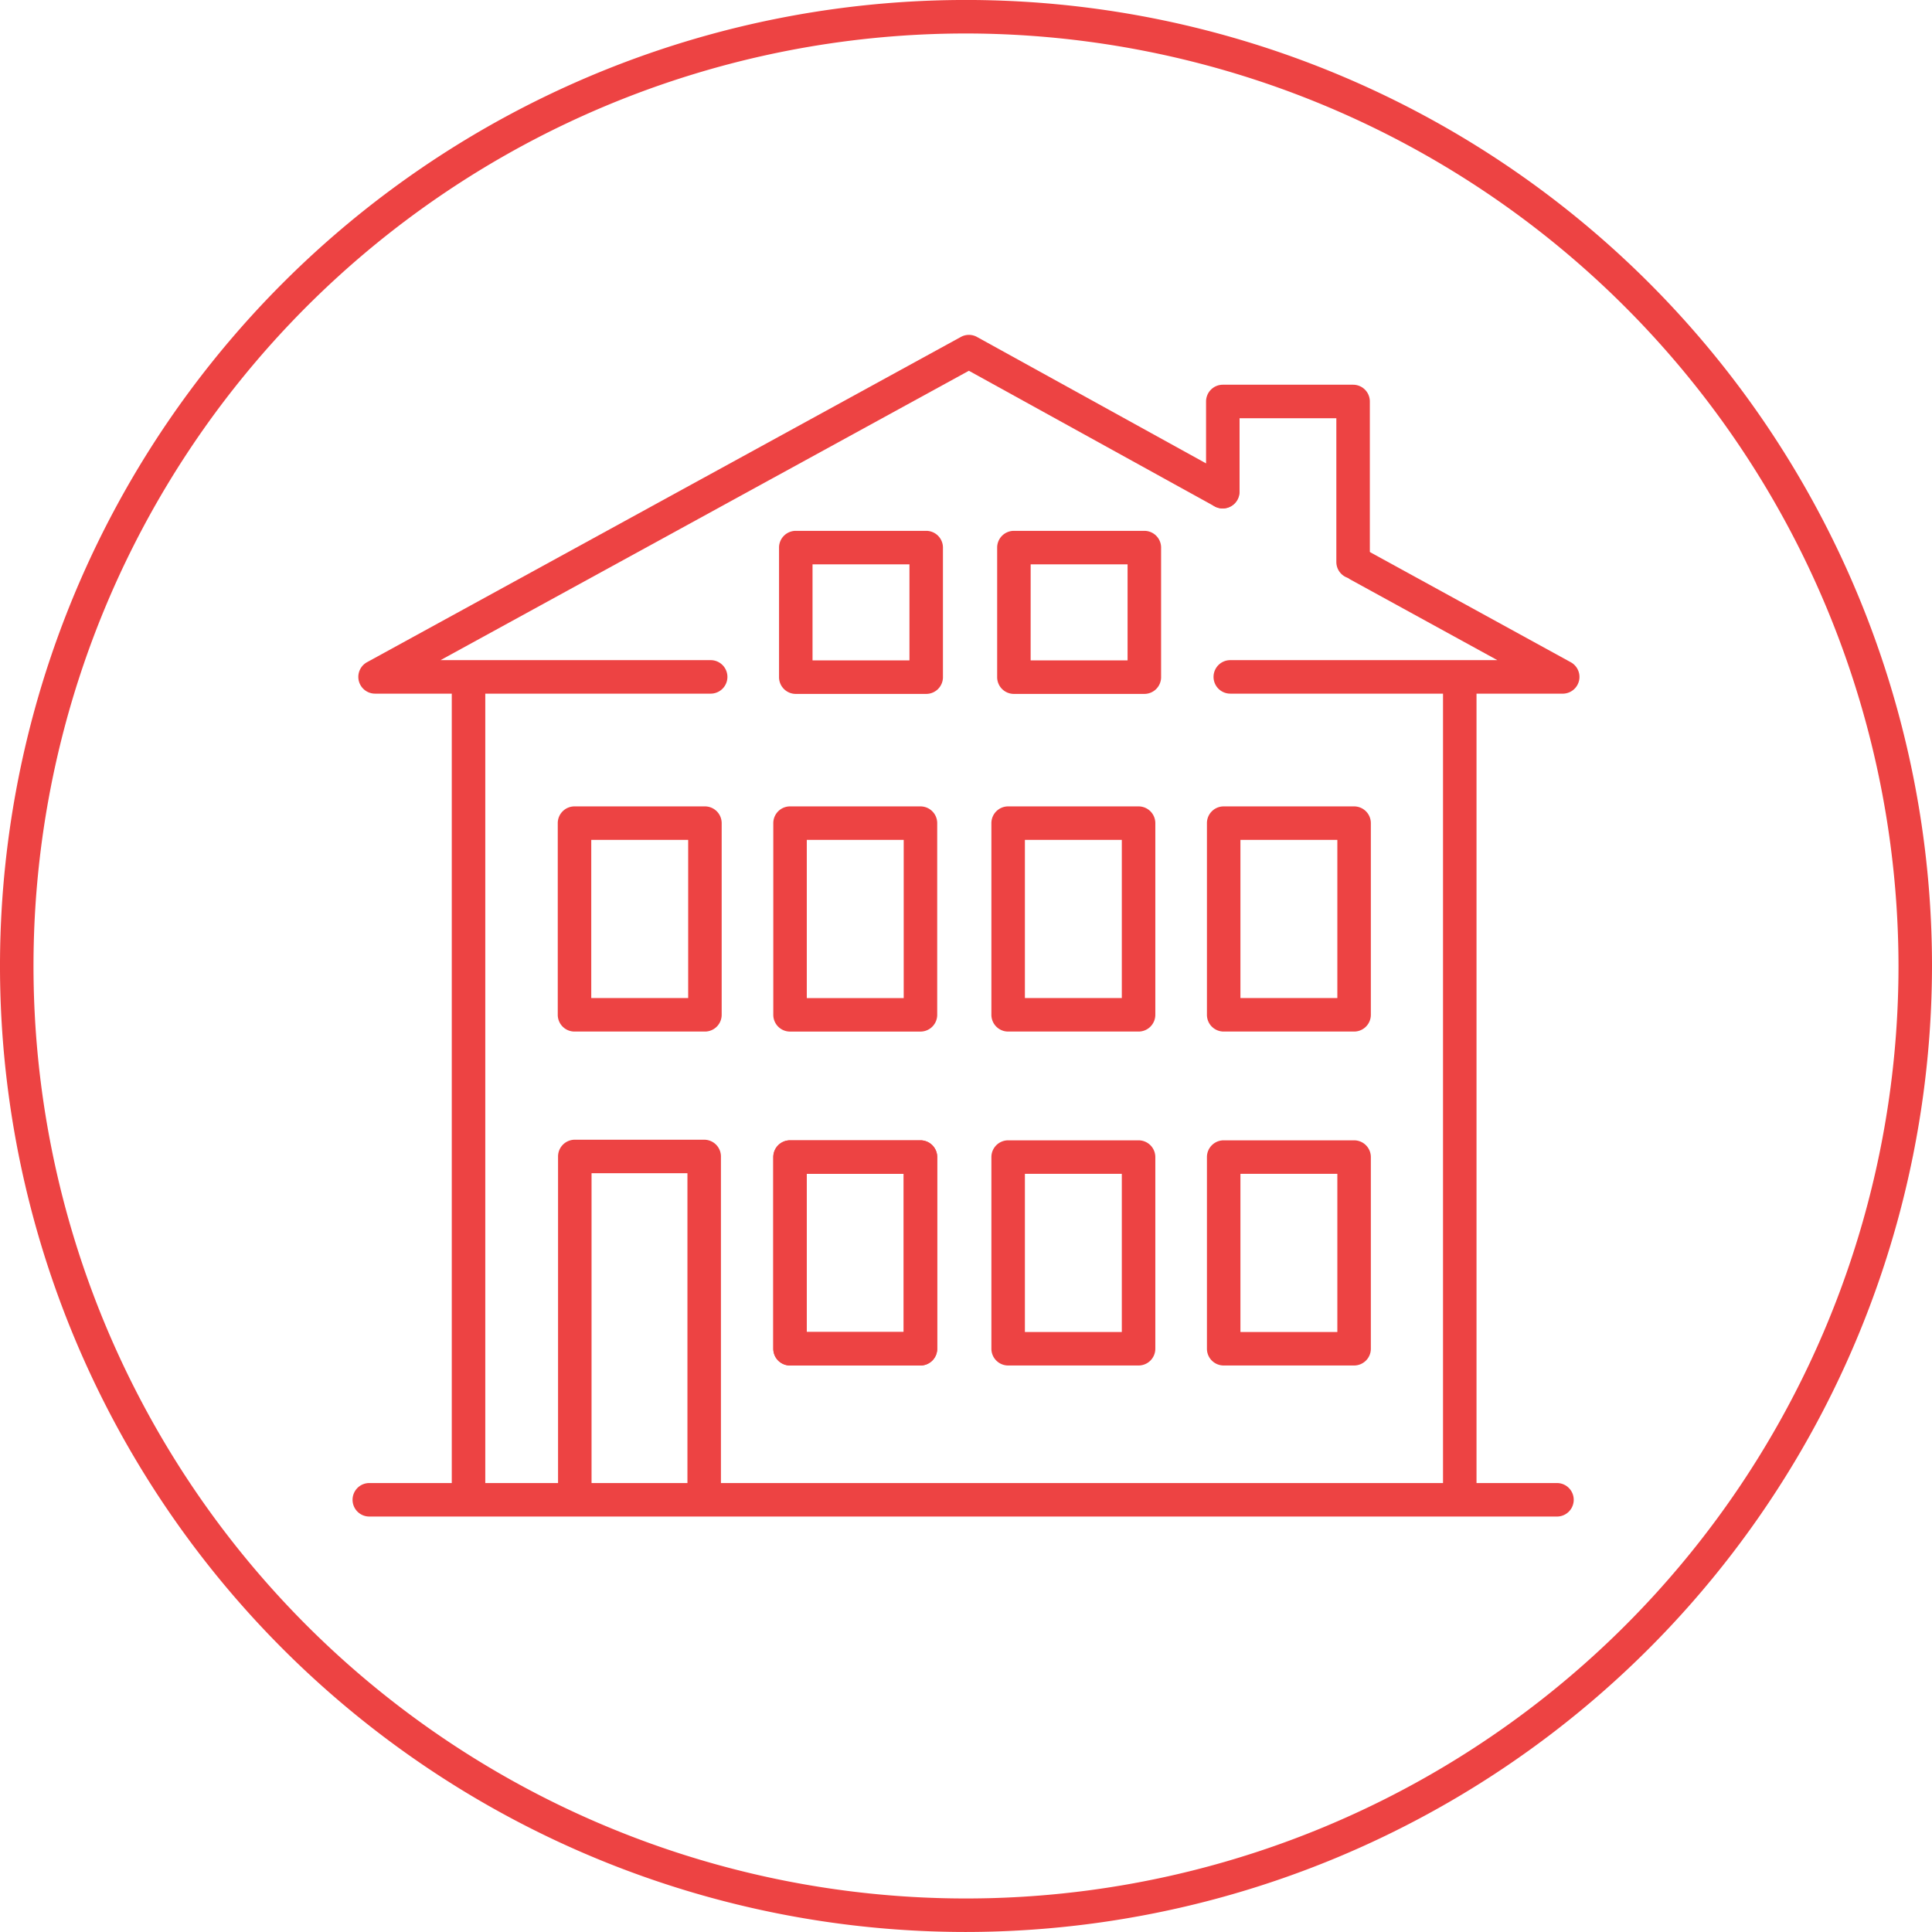
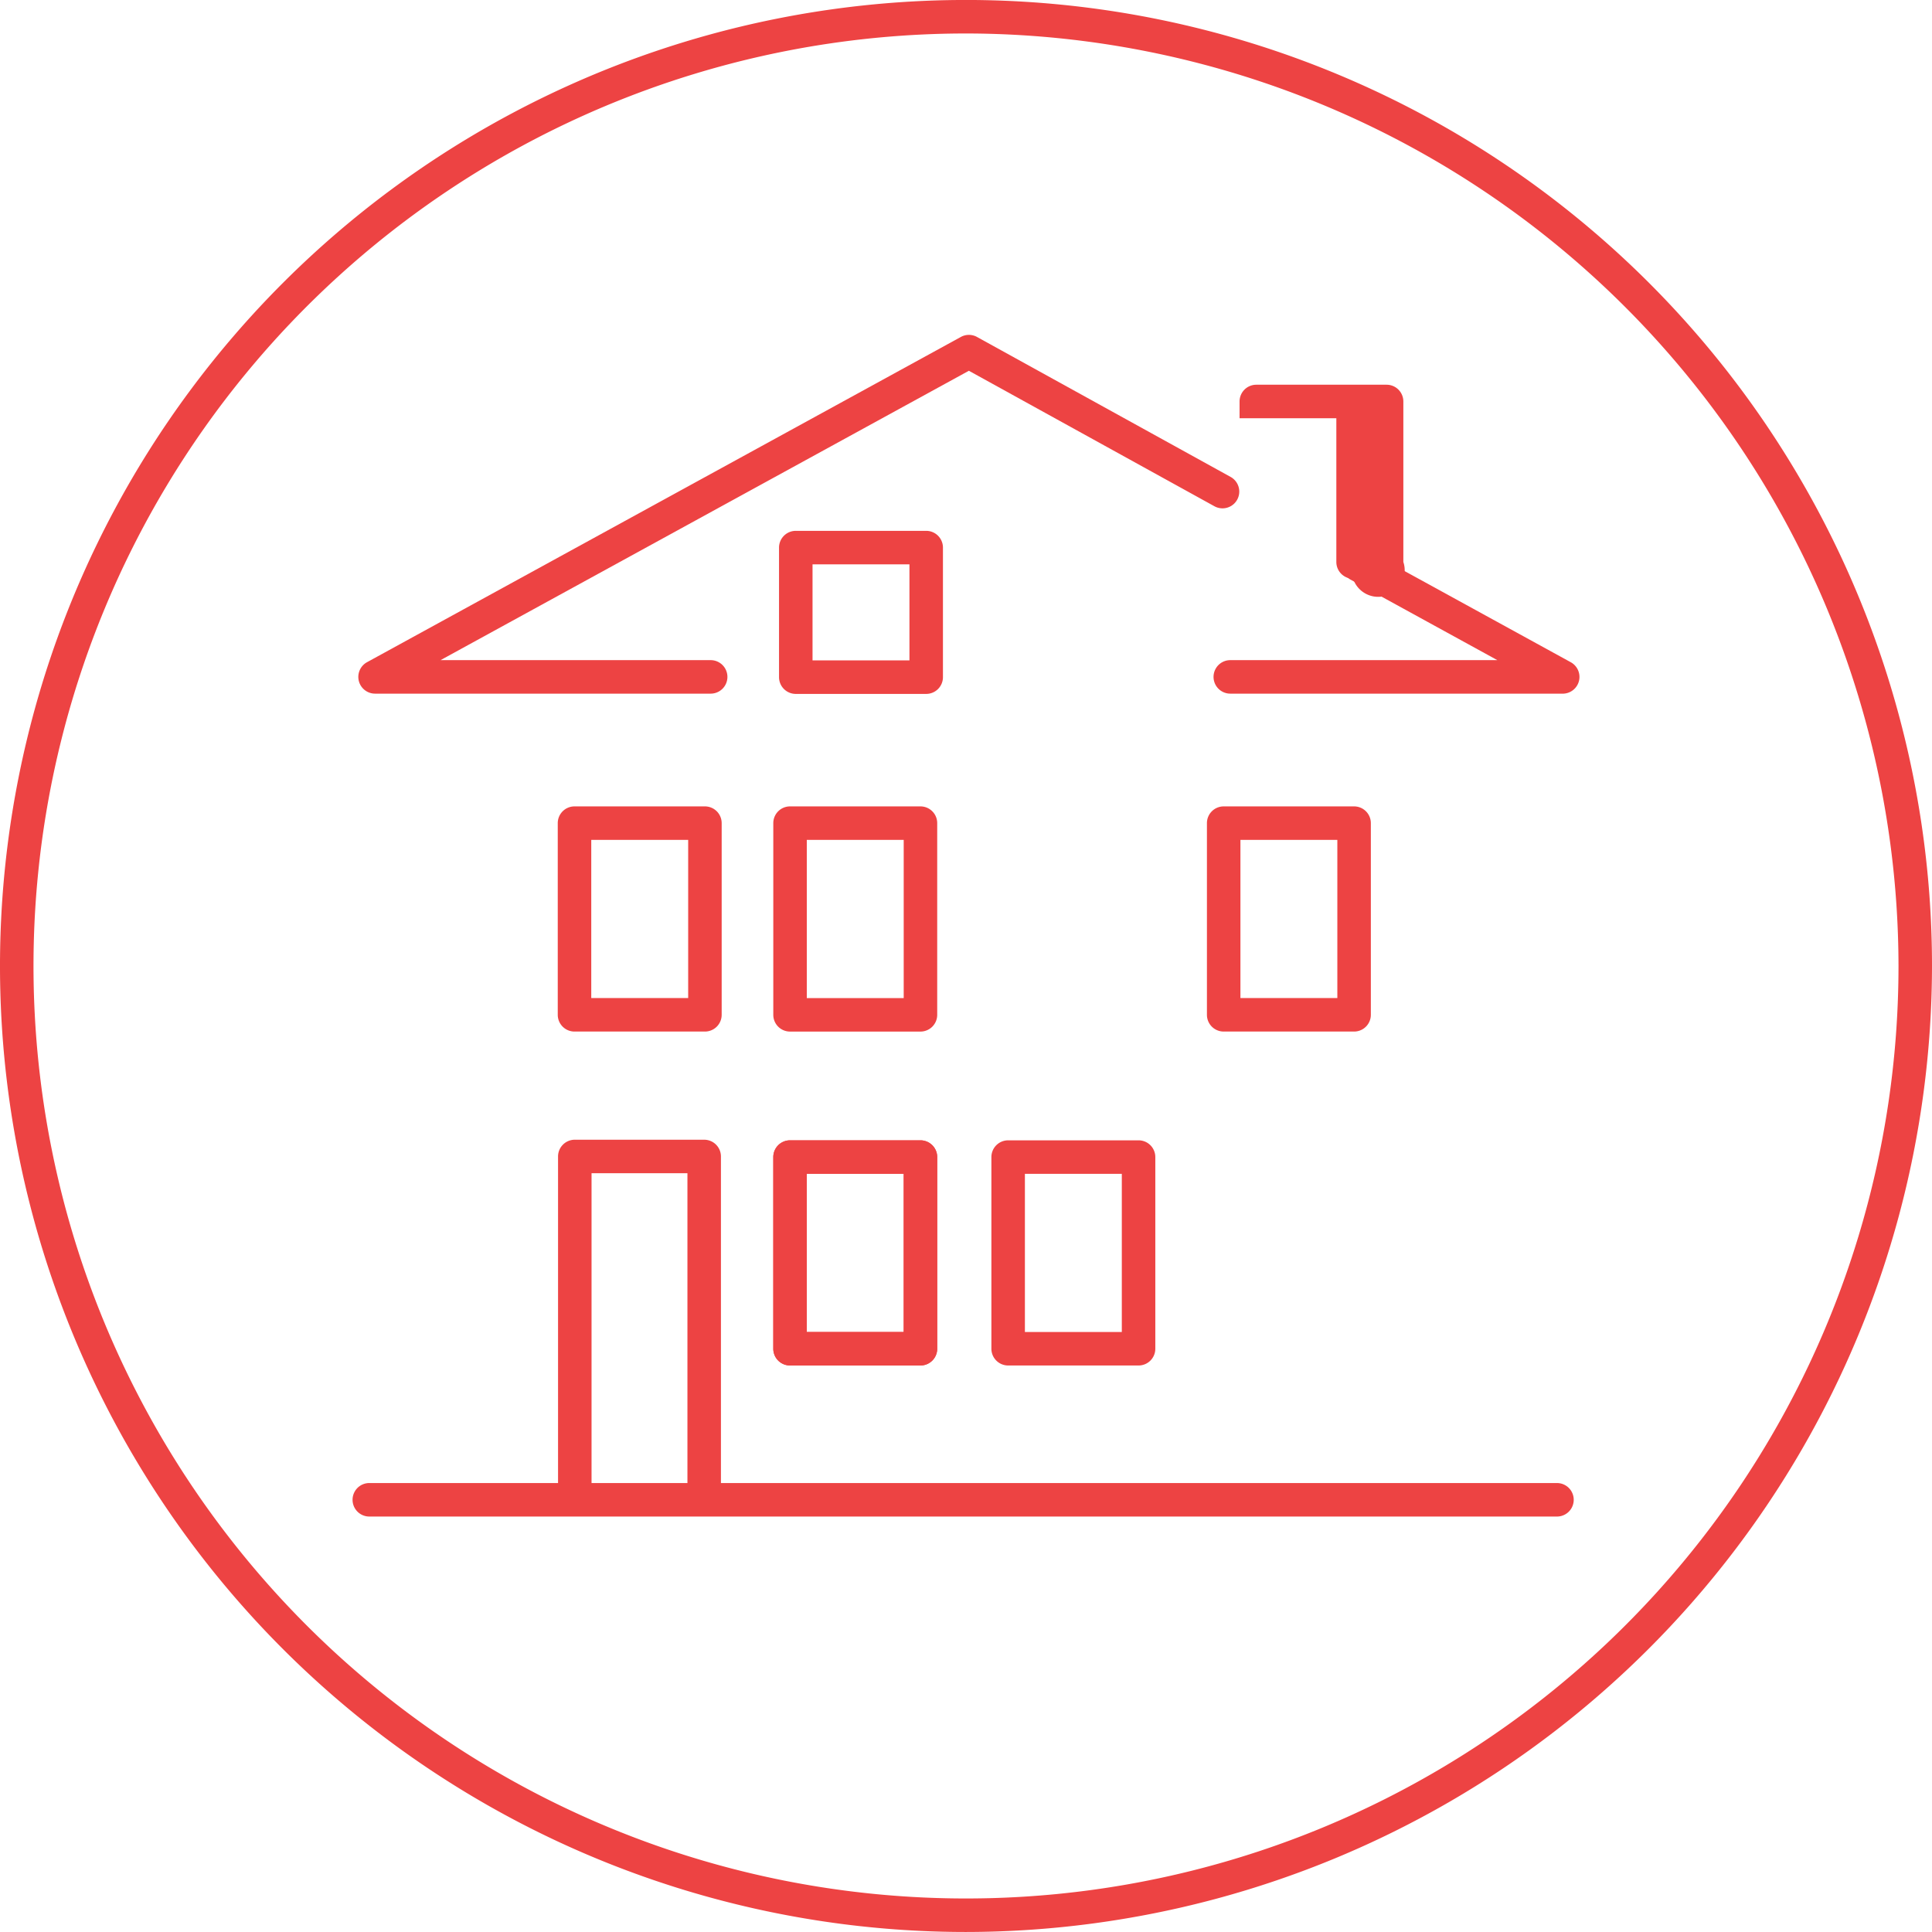
<svg xmlns="http://www.w3.org/2000/svg" id="febd0f0b-5a31-4ab5-adfe-e8ad6b3039f9" data-name="aa7506c0-5687-404c-a253-2069853aa3cd" viewBox="0 0 86.5 86.5">
  <g id="bbbc095a-c07c-4fe5-8ae3-6b3c717d5696" data-name="bc82574e-1588-4f0b-bca6-47668f030d9d">
    <path d="M43.25,86.499A43.25,43.25,0,1,1,86.5,43.249v.001A43.299,43.299,0,0,1,43.25,86.499Zm0-85A41.75,41.75,0,1,0,85,43.249v0A41.797,41.797,0,0,0,43.25,1.499Z" fill="#ed4343" />
    <g id="aaceb2e4-420e-4aa0-9bce-9991843fbbf3" data-name="aa788d52-9f6b-40a1-b9d4-d49767e1832f">
-       <path d="M20.977,67.145a.75.75,0,0,1-.75-.75V30.826a.75.75,0,0,1,1.5,0h0V66.395A.75.75,0,0,1,20.977,67.145Z" fill="#ed4343" />
      <path d="M41.211,61.136H35.372a.75.75,0,0,1-.75-.75V51.805a.75.75,0,0,1,.75-.75h5.839a.75.75,0,0,1,.75.75v8.581A.75.75,0,0,1,41.211,61.136Zm-5.089-1.5h4.339V52.555H36.122Z" fill="#ed4343" />
      <path d="M41.211,61.136H35.372a.75.75,0,0,1-.75-.75V51.805a.75.75,0,0,1,.75-.75h5.839a.75.75,0,0,1,.75.75v8.581A.75.75,0,0,1,41.211,61.136Zm-5.089-1.5h4.339V52.555H36.122Z" fill="#ed4343" />
      <path d="M50.976,61.136H45.137a.75.75,0,0,1-.75-.75V51.805a.75.75,0,0,1,.75-.75h5.839a.75.75,0,0,1,.75.75v8.581A.75.75,0,0,1,50.976,61.136Zm-5.089-1.5h4.339V52.555H45.887Z" fill="#ed4343" />
      <path d="M31.561,46.185H25.722a.75.75,0,0,1-.75-.75V36.854a.75.75,0,0,1,.75-.75H31.561a.75.75,0,0,1,.75.75v8.581A.75.75,0,0,1,31.561,46.185Zm-5.089-1.5H30.811V37.604H26.472Z" fill="#ed4343" />
      <path d="M41.211,46.186H35.372a.75.75,0,0,1-.75-.75v-8.582a.75.75,0,0,1,.75-.75h5.839a.75.75,0,0,1,.75.75v8.582A.75.75,0,0,1,41.211,46.186Zm-5.089-1.5h4.339v-7.082H36.122Z" fill="#ed4343" />
-       <path d="M65.357,67.145a.75.75,0,0,1-.75-.75v-35.606a.75.75,0,0,1,1.5,0v35.606A.75.75,0,0,1,65.357,67.145Z" fill="#ed4343" />
-       <path d="M60.626,61.136H54.787a.75.75,0,0,1-.75-.75V51.805a.75.75,0,0,1,.75-.75H60.626a.75.75,0,0,1,.75.75v8.581A.75.75,0,0,1,60.626,61.136Zm-5.089-1.5H59.876V52.555H55.537Z" fill="#ed4343" />
-       <path d="M50.976,46.185H45.137a.75.75,0,0,1-.75-.75V36.854a.75.75,0,0,1,.75-.75h5.839a.75.75,0,0,1,.75.75v8.581A.75.75,0,0,1,50.976,46.185Zm-5.089-1.5h4.339V37.604H45.887Z" fill="#ed4343" />
      <path d="M41.468,31.068H35.629a.75.75,0,0,1-.75-.75V24.517a.75.75,0,0,1,.75-.75h5.839a.75.75,0,0,1,.75.75v5.801A.75.75,0,0,1,41.468,31.068Zm-5.089-1.5h4.339V25.267H36.379Z" fill="#ed4343" />
-       <path d="M51.234,31.068H45.395a.75.75,0,0,1-.75-.75V24.517a.75.75,0,0,1,.75-.75h5.84a.75.75,0,0,1,.75.75v5.801A.75.75,0,0,1,51.234,31.068Zm-5.09-1.5h4.34V25.267H46.145Z" fill="#ed4343" />
      <path d="M60.626,46.185H54.787a.75.75,0,0,1-.75-.75V36.854a.75.75,0,0,1,.75-.75H60.626a.75.75,0,0,1,.75.75v8.581A.75.75,0,0,1,60.626,46.185Zm-5.089-1.5H59.876V37.604H55.537Z" fill="#ed4343" />
      <path d="M69.709,67.899H16.535a.75.75,0,0,1,0-1.5H69.709a.75.75,0,0,1,0,1.5Z" fill="#ed4343" />
      <path d="M31.528,67.557a.75.75,0,0,1-.75-.75V52.528h-4.293V66.806a.75.75,0,0,1-1.5,0V51.778a.75.75,0,0,1,.75-.75h5.793a.75.75,0,0,1,.75.75V66.807A.75.75,0,0,1,31.528,67.557Z" fill="#ed4343" />
      <path d="M69.966,31.056H55.083a.75.75,0,0,1,0-1.5H67.039L60.459,25.947a.75.75,0,0,1,.721-1.315l9.146,5.017a.75.75,0,0,1-.36,1.408Z" fill="#ed4343" />
      <path d="M31.818,31.056H16.793a.75.75,0,0,1-.36-1.408l26.587-14.562a.747.747,0,0,1,.723.001l11.363,6.271a.75.75,0,0,1-.725,1.313h0L43.379,16.6,19.724,29.556H31.818a.75.75,0,0,1,0,1.5Z" fill="#ed4343" />
-       <path d="M60.581,25.911a.75.75,0,0,1-.75-.75V18.725h-4.333v3.291a.75.75,0,0,1-1.5,0V17.975a.75.75,0,0,1,.75-.75h5.833a.75.75,0,0,1,.75.75v7.186A.75.75,0,0,1,60.581,25.911Z" fill="#ed4343" />
+       <path d="M60.581,25.911a.75.75,0,0,1-.75-.75V18.725h-4.333v3.291V17.975a.75.75,0,0,1,.75-.75h5.833a.75.75,0,0,1,.75.75v7.186A.75.75,0,0,1,60.581,25.911Z" fill="#ed4343" />
    </g>
  </g>
</svg>